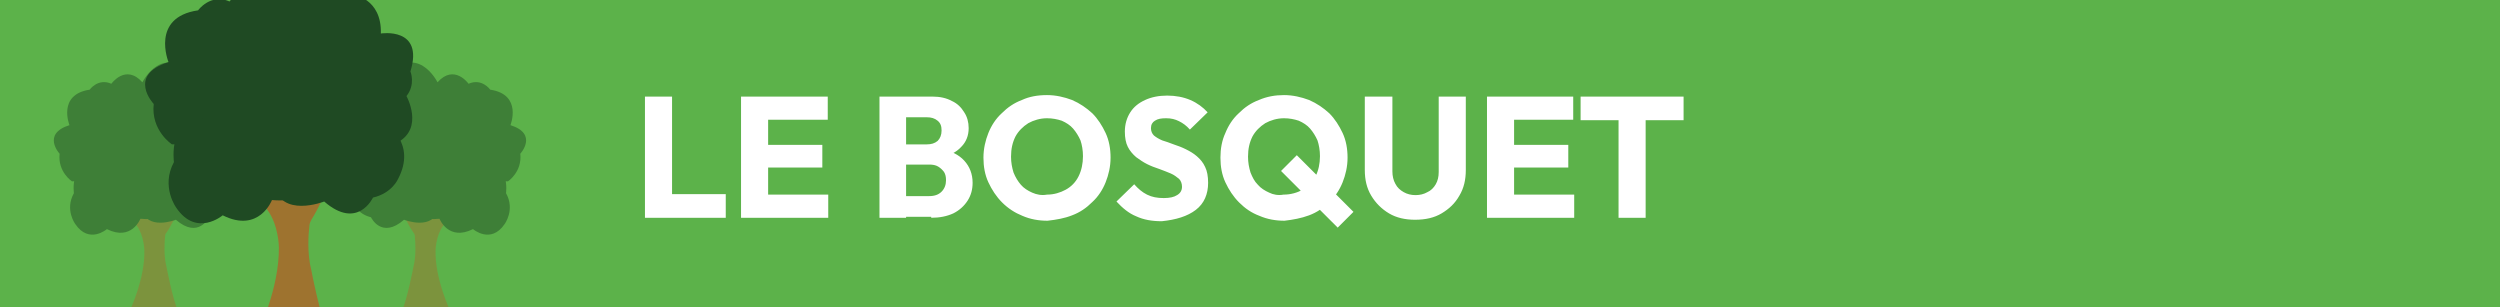
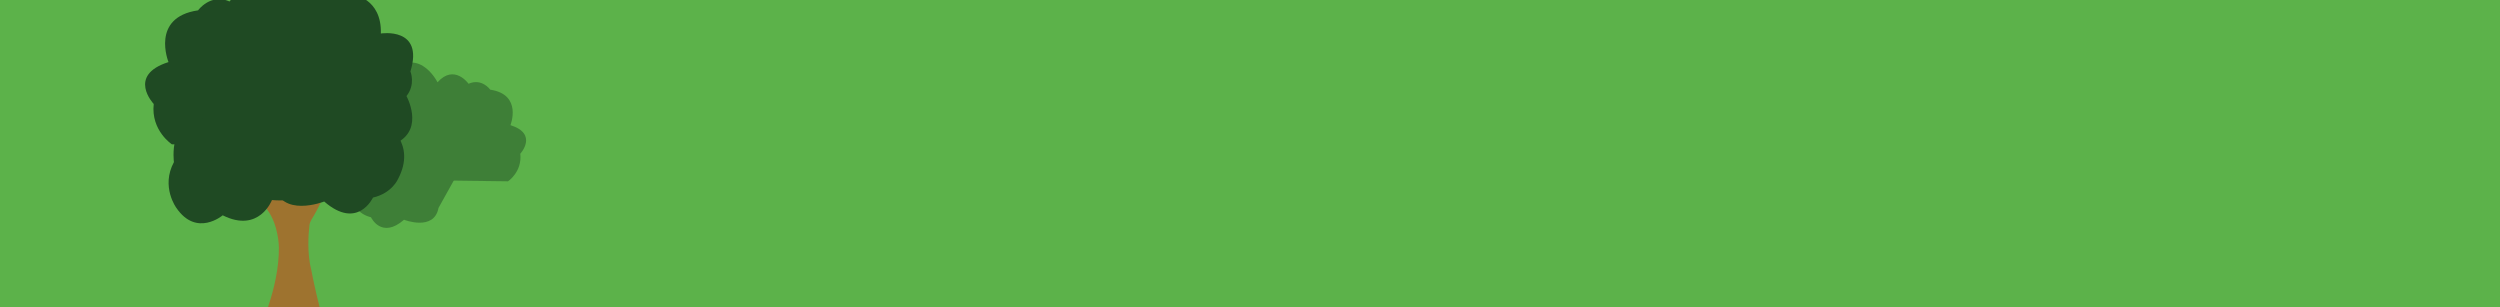
<svg xmlns="http://www.w3.org/2000/svg" xmlns:xlink="http://www.w3.org/1999/xlink" version="1.1" id="Calque_1" x="0px" y="0px" viewBox="0 0 507.4 62.4" style="enable-background:new 0 0 507.4 62.4;" xml:space="preserve">
  <rect x="0" y="0" width="507.4" height="62.4" fill="#333333" stroke="none" />
  <style type="text/css">
	.st0{clip-path:url(#SVGID_00000047023904796194379350000002975362435551020423_);fill:#5CB24A;}
	.st1{clip-path:url(#SVGID_00000047023904796194379350000002975362435551020423_);}
	.st2{opacity:0.49;clip-path:url(#SVGID_00000124122892047011620900000001057973425994480818_);}
	.st3{clip-path:url(#SVGID_00000090998090431798604150000002297565266393887649_);fill:#9E732F;}
	.st4{clip-path:url(#SVGID_00000090998090431798604150000002297565266393887649_);fill:#1F4A23;}
	.st5{clip-path:url(#SVGID_00000171702630665504006360000014362303049483684510_);fill:#9E732F;}
	.st6{clip-path:url(#SVGID_00000171702630665504006360000014362303049483684510_);fill:#1F4A23;}
	.st7{clip-path:url(#SVGID_00000124122892047011620900000001057973425994480818_);fill:#9E732F;}
	.st8{clip-path:url(#SVGID_00000124122892047011620900000001057973425994480818_);fill:#1F4A23;}
	.st9{clip-path:url(#SVGID_00000132778526333761219630000001318418994986806689_);}
	.st10{clip-path:url(#SVGID_00000030473039907068302440000002909681340886837918_);fill:#FFFFFF;}
</style>
  <g>
    <defs>
      <rect id="SVGID_1_" width="507.4" height="62.4" />
    </defs>
    <clipPath id="SVGID_00000093161418991694512500000010844845447221622426_">
      <use xlink:href="#SVGID_1_" style="overflow:visible;" />
    </clipPath>
    <rect y="0" style="clip-path:url(#SVGID_00000093161418991694512500000010844845447221622426_);fill:#5CB24A;" width="507.4" height="62.4" />
    <g style="clip-path:url(#SVGID_00000093161418991694512500000010844845447221622426_);">
      <defs>
        <rect id="SVGID_00000043425765296163083340000003606433767238681225_" y="0" width="507.4" height="62.4" />
      </defs>
      <clipPath id="SVGID_00000153670005628148282720000001910553591809147820_">
        <use xlink:href="#SVGID_00000043425765296163083340000003606433767238681225_" style="overflow:visible;" />
      </clipPath>
      <g style="opacity:0.49;clip-path:url(#SVGID_00000153670005628148282720000001910553591809147820_);">
        <g>
          <defs>
            <rect id="SVGID_00000002349016221880572900000008139324896770108288_" x="44" y="-6.3" width="87.7" height="70.7" />
          </defs>
          <clipPath id="SVGID_00000035510547628693203990000004221633084048858004_">
            <use xlink:href="#SVGID_00000002349016221880572900000008139324896770108288_" style="overflow:visible;" />
          </clipPath>
-           <path style="clip-path:url(#SVGID_00000035510547628693203990000004221633084048858004_);fill:#9E732F;" d="M91.5,63.4      C91.5,63.4,91.5,63.4,91.5,63.4c-0.4-0.9-3.2-6.9-3.1-12.5c0,0,0-3,1.6-5.2c0,0,1.2-2,1.2-2.6c0,0-0.3-1.6-0.9-1.7      c0,0-1.3,1-2.4,2.7c-0.2,0.3-0.4,0.5-0.7,0.6c-0.4,0.1-0.9,0.1-1.5-0.3c0,0-1.4-1.6-2.1-1.8c-0.7-0.1-1.5,0.4-1.6,1.1      c0,0,0.8,1.9,1.9,3.5c0.2,0.2,0.3,0.5,0.3,0.8c0.1,1.1,0.3,3.9-0.3,6.2c0,0-1.2,6.4-2.4,9.1c0,0,0,0,0,0L91.5,63.4z" />
          <path style="clip-path:url(#SVGID_00000035510547628693203990000004221633084048858004_);fill:#1F4A23;" d="M103.1,36.8      c0,0,2.9-1.9,2.5-5.6c0,0,3.7-4-2-5.8c0,0,2.5-6.2-4.1-7.2c0,0-1.7-2.4-4.4-1.2c0,0-2.9-4.1-6.3-0.3c0,0-4.3-8.6-10.7-0.6      c0,0-4,0.5-3.9,5.3c0,0-6-1-4.1,5.2c0,0-0.8,1.8,0.6,3.4c0,0-2.4,4.4,1.2,6.4L103.1,36.8z" />
          <path style="clip-path:url(#SVGID_00000035510547628693203990000004221633084048858004_);fill:#1F4A23;" d="M83.2,29      c0,0-2.8-3.3-6.4-1.4c-3.6,1.9-3.4,6.4-3.4,6.4s-4.2,2.6-1.6,7.5c0,0,0.8,1.9,3.5,2.6c0,0,2.1,4.5,6.7,0.5c0,0,6.1,2.4,7-2.4      l4.4-7.9c0,0,0.1-1.8-2.3-2.6c0,0-0.8-3.6-4.5-4C86.6,27.8,84.7,27.4,83.2,29" />
-           <path style="clip-path:url(#SVGID_00000035510547628693203990000004221633084048858004_);fill:#1F4A23;" d="M97.4,32.2      c0-0.3,0-0.6-0.1-0.9c-0.4-1.1-1.7-3.3-5.2-3.3c0,0-1.9-0.5-4.8,3.1c0,0-2.6-0.9-4.5,2.1c0,0-2.4,3.4,0.5,6.9c0,0-0.7,5,5.9,4.3      c0,0,1.8,4.6,6.8,2.1c0,0,3.6,3.1,6.4-1c0,0,2.2-2.9,0.3-6.3c0,0,0.9-6.4-4.4-6C98.4,33.2,97.4,33.2,97.4,32.2" />
        </g>
      </g>
      <g style="opacity:0.49;clip-path:url(#SVGID_00000153670005628148282720000001910553591809147820_);">
        <g>
          <defs>
-             <rect id="SVGID_00000106829721344787468520000001170612821946649249_" x="-14.1" y="-6.3" width="87.7" height="70.7" />
-           </defs>
+             </defs>
          <clipPath id="SVGID_00000078723933087659024280000009353280257994283677_">
            <use xlink:href="#SVGID_00000106829721344787468520000001170612821946649249_" style="overflow:visible;" />
          </clipPath>
          <path style="clip-path:url(#SVGID_00000078723933087659024280000009353280257994283677_);fill:#9E732F;" d="M26.2,63.4      C26.2,63.4,26.2,63.4,26.2,63.4c0.4-0.9,3.2-6.9,3.1-12.5c0,0,0-3-1.6-5.2c0,0-1.2-2-1.2-2.6c0,0,0.3-1.6,0.9-1.7      c0,0,1.3,1,2.4,2.7c0.2,0.3,0.4,0.5,0.7,0.6c0.4,0.1,0.9,0.1,1.5-0.3c0,0,1.4-1.6,2.1-1.8c0.7-0.1,1.5,0.4,1.6,1.1      c0,0-0.8,1.9-1.9,3.5c-0.2,0.2-0.3,0.5-0.3,0.8c-0.1,1.1-0.3,3.9,0.3,6.2c0,0,1.2,6.4,2.4,9.1c0,0,0,0,0,0L26.2,63.4z" />
          <path style="clip-path:url(#SVGID_00000078723933087659024280000009353280257994283677_);fill:#1F4A23;" d="M14.6,36.8      c0,0-2.9-1.9-2.5-5.6c0,0-3.7-4,2-5.8c0,0-2.5-6.2,4.1-7.2c0,0,1.7-2.4,4.4-1.2c0,0,2.9-4.1,6.3-0.3c0,0,4.3-8.6,10.7-0.6      c0,0,4,0.5,3.9,5.3c0,0,6-1,4.1,5.2c0,0,0.8,1.8-0.6,3.4c0,0,2.4,4.4-1.2,6.4L14.6,36.8z" />
          <path style="clip-path:url(#SVGID_00000078723933087659024280000009353280257994283677_);fill:#1F4A23;" d="M34.5,29      c0,0,2.8-3.3,6.4-1.4c3.6,1.9,3.4,6.4,3.4,6.4s4.2,2.6,1.6,7.5c0,0-0.8,1.9-3.5,2.6c0,0-2.1,4.5-6.7,0.5c0,0-6.1,2.4-7-2.4      l-4.4-7.9c0,0-0.1-1.8,2.3-2.6c0,0,0.8-3.6,4.5-4C31.1,27.8,33,27.4,34.5,29" />
          <path style="clip-path:url(#SVGID_00000078723933087659024280000009353280257994283677_);fill:#1F4A23;" d="M20.3,32.2      c0-0.3,0-0.6,0.1-0.9c0.4-1.1,1.6-3.3,5.2-3.3c0,0,1.9-0.5,4.8,3.1c0,0,2.6-0.9,4.5,2.1c0,0,2.4,3.4-0.5,6.9c0,0,0.7,5-5.9,4.3      c0,0-1.8,4.6-6.8,2.1c0,0-3.6,3.1-6.4-1c0,0-2.2-2.9-0.3-6.3c0,0-0.9-6.4,4.4-6C19.3,33.2,20.3,33.2,20.3,32.2" />
        </g>
      </g>
      <path style="clip-path:url(#SVGID_00000153670005628148282720000001910553591809147820_);fill:#9E732F;" d="M52,68.5    c-0.1,0-0.1-0.1-0.1-0.1c0.6-1.2,4.8-9.9,4.7-18.2c0,0,0-4.5-2.4-7.7c0,0-1.8-2.9-1.8-3.9c0,0,0.4-2.3,1.3-2.5c0,0,1.8,1.5,3.6,4    c0.3,0.4,0.6,0.7,1,0.8c0.5,0.2,1.3,0.2,2.2-0.5c0,0,2.1-2.4,3.1-2.6c1-0.2,2.2,0.6,2.3,1.6c0,0-1.2,2.8-2.7,5.2    c-0.2,0.4-0.4,0.8-0.4,1.2c-0.2,1.6-0.5,5.7,0.4,9.1c0,0,1.8,9.5,3.6,13.3c0,0,0,0.1,0,0.1L52,68.5z" />
      <path style="clip-path:url(#SVGID_00000153670005628148282720000001910553591809147820_);fill:#1F4A23;" d="M34.9,29.3    c0,0-4.3-2.8-3.7-8.2c0,0-5.5-5.8,3-8.5c0,0-3.7-9.1,6-10.5c0,0,2.5-3.5,6.4-1.8c0,0,4.2-6,9.3-0.5c0,0,6.3-12.6,15.7-0.9    c0,0,5.9,0.7,5.7,7.9c0,0,8.8-1.4,6,7.7c0,0,1.1,2.6-0.8,5c0,0,3.6,6.5-1.8,9.4L34.9,29.3z" />
      <path style="clip-path:url(#SVGID_00000153670005628148282720000001910553591809147820_);fill:#1F4A23;" d="M64.1,17.9    c0,0,4.1-4.8,9.4-2.1c5.3,2.8,4.9,9.4,4.9,9.4s6.2,3.9,2.4,11.1c0,0-1.2,2.9-5.1,3.8c0,0-3.1,6.7-9.9,0.8c0,0-8.9,3.5-10.2-3.5    l-6.4-11.7c0,0-0.1-2.6,3.4-3.8c0,0,1.1-5.3,6.6-5.8C59.2,16.1,61.9,15.6,64.1,17.9" />
      <path style="clip-path:url(#SVGID_00000153670005628148282720000001910553591809147820_);fill:#1F4A23;" d="M43.2,22.6    c0-0.5,0-0.9,0.2-1.3c0.6-1.6,2.4-4.9,7.6-4.8c0,0,2.8-0.7,7.1,4.6c0,0,3.8-1.3,6.6,3c0,0,3.5,5-0.8,10.1c0,0,1.1,7.3-8.7,6.4    c0,0-2.6,6.8-10,3.1c0,0-5.3,4.5-9.4-1.5c0,0-3.2-4.3-0.5-9.3c0,0-1.3-9.5,6.5-8.8C41.8,24.1,43.3,24.1,43.2,22.6" />
    </g>
    <g style="clip-path:url(#SVGID_00000093161418991694512500000010844845447221622426_);">
      <defs>
-         <rect id="SVGID_00000146500469526672491700000017648662736350439330_" y="0" width="507.4" height="62.4" />
-       </defs>
+         </defs>
      <clipPath id="SVGID_00000144311949931137499130000001011476076124482946_">
        <use xlink:href="#SVGID_00000146500469526672491700000017648662736350439330_" style="overflow:visible;" />
      </clipPath>
      <g style="clip-path:url(#SVGID_00000144311949931137499130000001011476076124482946_);">
        <g>
          <defs>
            <rect id="SVGID_00000003076321456183099600000011726104028996691596_" x="121.9" y="12.2" width="228.8" height="35" />
          </defs>
          <clipPath id="SVGID_00000096039284236321809280000005951447364071428261_">
            <use xlink:href="#SVGID_00000003076321456183099600000011726104028996691596_" style="overflow:visible;" />
          </clipPath>
          <path style="clip-path:url(#SVGID_00000096039284236321809280000005951447364071428261_);fill:#FFFFFF;" d="M341.7,19.6h-20.9      v4.8h20.9V19.6z M334,20h-5.5v24.2h5.5V20z M319.3,19.6H306v4.7h13.3V19.6z M318.3,29.4H306V34h12.3V29.4z M319.5,39.5H306v4.7      h13.5V39.5z M307.3,19.6h-5.5v24.6h5.5V19.6z M292.6,43.3c1.5-0.9,2.7-2,3.6-3.6c0.9-1.5,1.3-3.2,1.3-5.2V19.6H292v15.3      c0,1-0.2,1.8-0.6,2.5c-0.4,0.7-1,1.3-1.7,1.6c-0.7,0.4-1.5,0.6-2.4,0.6c-0.9,0-1.7-0.2-2.4-0.6c-0.7-0.4-1.3-0.9-1.7-1.7      c-0.4-0.7-0.6-1.6-0.6-2.5V19.6H277v14.9c0,2,0.4,3.7,1.3,5.2c0.9,1.5,2.1,2.7,3.6,3.6c1.5,0.9,3.3,1.3,5.3,1.3      C289.3,44.6,291.1,44.2,292.6,43.3 M257.6,39.1c-0.9-0.4-1.7-0.9-2.3-1.6c-0.7-0.7-1.1-1.5-1.5-2.5c-0.3-1-0.5-2-0.5-3.2      c0-1.6,0.3-2.9,0.9-4.1c0.6-1.1,1.5-2,2.6-2.7c1.1-0.6,2.4-1,3.8-1c1.1,0,2.1,0.2,3,0.5c0.9,0.4,1.7,0.9,2.3,1.6      s1.1,1.5,1.5,2.4c0.3,0.9,0.5,2,0.5,3.2c0,1.5-0.3,2.9-0.9,4.1c-0.6,1.2-1.5,2.1-2.6,2.7s-2.4,1-3.9,1      C259.4,39.7,258.4,39.5,257.6,39.1 M274.7,43l-11.5-11.5l-3.2,3.2l11.5,11.5L274.7,43z M265.7,43.7c1.6-0.6,2.9-1.5,4.1-2.7      c1.2-1.1,2.1-2.5,2.7-4c0.6-1.5,1-3.2,1-5c0-1.8-0.3-3.5-1-5c-0.7-1.5-1.6-2.9-2.7-4c-1.2-1.1-2.5-2-4.1-2.7      c-1.6-0.6-3.3-1-5.1-1c-1.8,0-3.5,0.3-5.1,1c-1.6,0.6-2.9,1.5-4.1,2.7c-1.2,1.1-2.1,2.5-2.7,4c-0.7,1.5-1,3.2-1,5      c0,1.8,0.3,3.5,1,5c0.7,1.5,1.6,2.9,2.8,4.1c1.2,1.2,2.5,2.1,4.1,2.7c1.6,0.7,3.3,1,5.1,1C262.4,44.6,264.1,44.3,265.7,43.7       M242.7,42.6c1.7-1.3,2.5-3.2,2.5-5.5c0-1.3-0.2-2.4-0.6-3.2c-0.4-0.9-1-1.6-1.7-2.2c-0.7-0.6-1.4-1-2.2-1.4      c-0.8-0.4-1.6-0.7-2.5-1c-0.8-0.3-1.6-0.6-2.3-0.8c-0.7-0.3-1.2-0.6-1.7-1c-0.4-0.4-0.6-0.9-0.6-1.5c0-0.7,0.3-1.2,0.8-1.5      c0.6-0.4,1.3-0.5,2.3-0.5c1,0,1.8,0.2,2.6,0.6c0.8,0.4,1.5,0.9,2.2,1.7l3.6-3.5c-0.9-1-2.1-1.9-3.5-2.5c-1.4-0.6-3-0.9-4.7-0.9      c-1.7,0-3.2,0.3-4.5,0.9s-2.3,1.4-3,2.5c-0.7,1.1-1.1,2.4-1.1,3.9c0,1.3,0.2,2.3,0.6,3.1c0.4,0.8,1,1.5,1.7,2.1      c0.7,0.5,1.4,1,2.2,1.4c0.8,0.4,1.6,0.7,2.5,1c0.8,0.3,1.6,0.6,2.3,0.9c0.7,0.3,1.2,0.7,1.7,1.1c0.4,0.4,0.6,1,0.6,1.6      c0,0.7-0.3,1.3-1,1.7c-0.6,0.4-1.5,0.6-2.7,0.6c-1.3,0-2.4-0.2-3.4-0.7c-1-0.5-1.8-1.2-2.6-2.1l-3.6,3.5c1.2,1.3,2.5,2.4,4,3      c1.5,0.7,3.2,1,5.2,1C238.7,44.6,241,43.9,242.7,42.6 M209.5,39.1c-0.9-0.4-1.7-0.9-2.3-1.6c-0.6-0.7-1.1-1.5-1.5-2.5      c-0.3-1-0.5-2-0.5-3.2c0-1.6,0.3-2.9,0.9-4.1c0.6-1.1,1.5-2,2.6-2.7c1.1-0.6,2.4-1,3.8-1c1.1,0,2.1,0.2,3,0.5      c0.9,0.4,1.7,0.9,2.3,1.6c0.6,0.7,1.1,1.5,1.5,2.4c0.3,0.9,0.5,2,0.5,3.2c0,1.5-0.3,2.9-0.9,4.1c-0.6,1.2-1.5,2.1-2.6,2.7      c-1.1,0.6-2.4,1-3.8,1C211.4,39.7,210.4,39.5,209.5,39.1 M217.6,43.7c1.6-0.6,2.9-1.5,4.1-2.7c1.2-1.1,2.1-2.5,2.7-4      c0.6-1.5,1-3.2,1-5c0-1.8-0.3-3.5-1-5c-0.7-1.5-1.6-2.9-2.7-4c-1.2-1.1-2.5-2-4.1-2.7c-1.6-0.6-3.3-1-5.1-1      c-1.9,0-3.6,0.3-5.1,1c-1.6,0.6-2.9,1.5-4.1,2.7c-1.2,1.1-2.1,2.5-2.7,4c-0.6,1.5-1,3.2-1,5c0,1.8,0.3,3.5,1,5      c0.7,1.5,1.6,2.9,2.8,4.1c1.2,1.2,2.6,2.1,4.1,2.7c1.6,0.7,3.3,1,5.1,1C214.4,44.6,216.1,44.3,217.6,43.7 M183.9,19.6h-5.4v24.6      h5.4V19.6z M189,44.2c1.7,0,3.2-0.3,4.5-0.9c1.2-0.6,2.2-1.5,2.9-2.6c0.7-1.1,1-2.3,1-3.6c0-1.8-0.6-3.3-1.7-4.5      c-1.1-1.2-2.7-2-4.8-2.4l-0.1,1.8c1.9-0.4,3.3-1.1,4.3-2.2c1-1,1.5-2.3,1.5-3.8c0-1.2-0.3-2.3-0.9-3.2c-0.6-1-1.4-1.8-2.5-2.3      c-1.1-0.6-2.4-0.9-4-0.9h-6.4v4.2h5.3c0.9,0,1.6,0.2,2.2,0.7c0.6,0.5,0.8,1.1,0.8,2c0,0.9-0.3,1.6-0.8,2.1      c-0.6,0.5-1.3,0.7-2.2,0.7h-5.3v4.1h5.8c0.7,0,1.3,0.1,1.8,0.4c0.5,0.3,0.9,0.7,1.2,1.1c0.3,0.5,0.4,1,0.4,1.7      c0,0.9-0.3,1.7-0.9,2.3c-0.6,0.6-1.4,0.9-2.5,0.9h-5.8v4.2H189z M168,19.6h-13.3v4.7H168V19.6z M166.9,29.4h-12.3V34h12.3V29.4z       M168.1,39.5h-13.5v4.7h13.5V39.5z M155.9,19.6h-5.5v24.6h5.5V19.6z M147.3,39.4h-12.2v4.8h12.2V39.4z M136.4,19.6h-5.5v24.6      h5.5V19.6z" />
        </g>
      </g>
    </g>
  </g>
</svg>